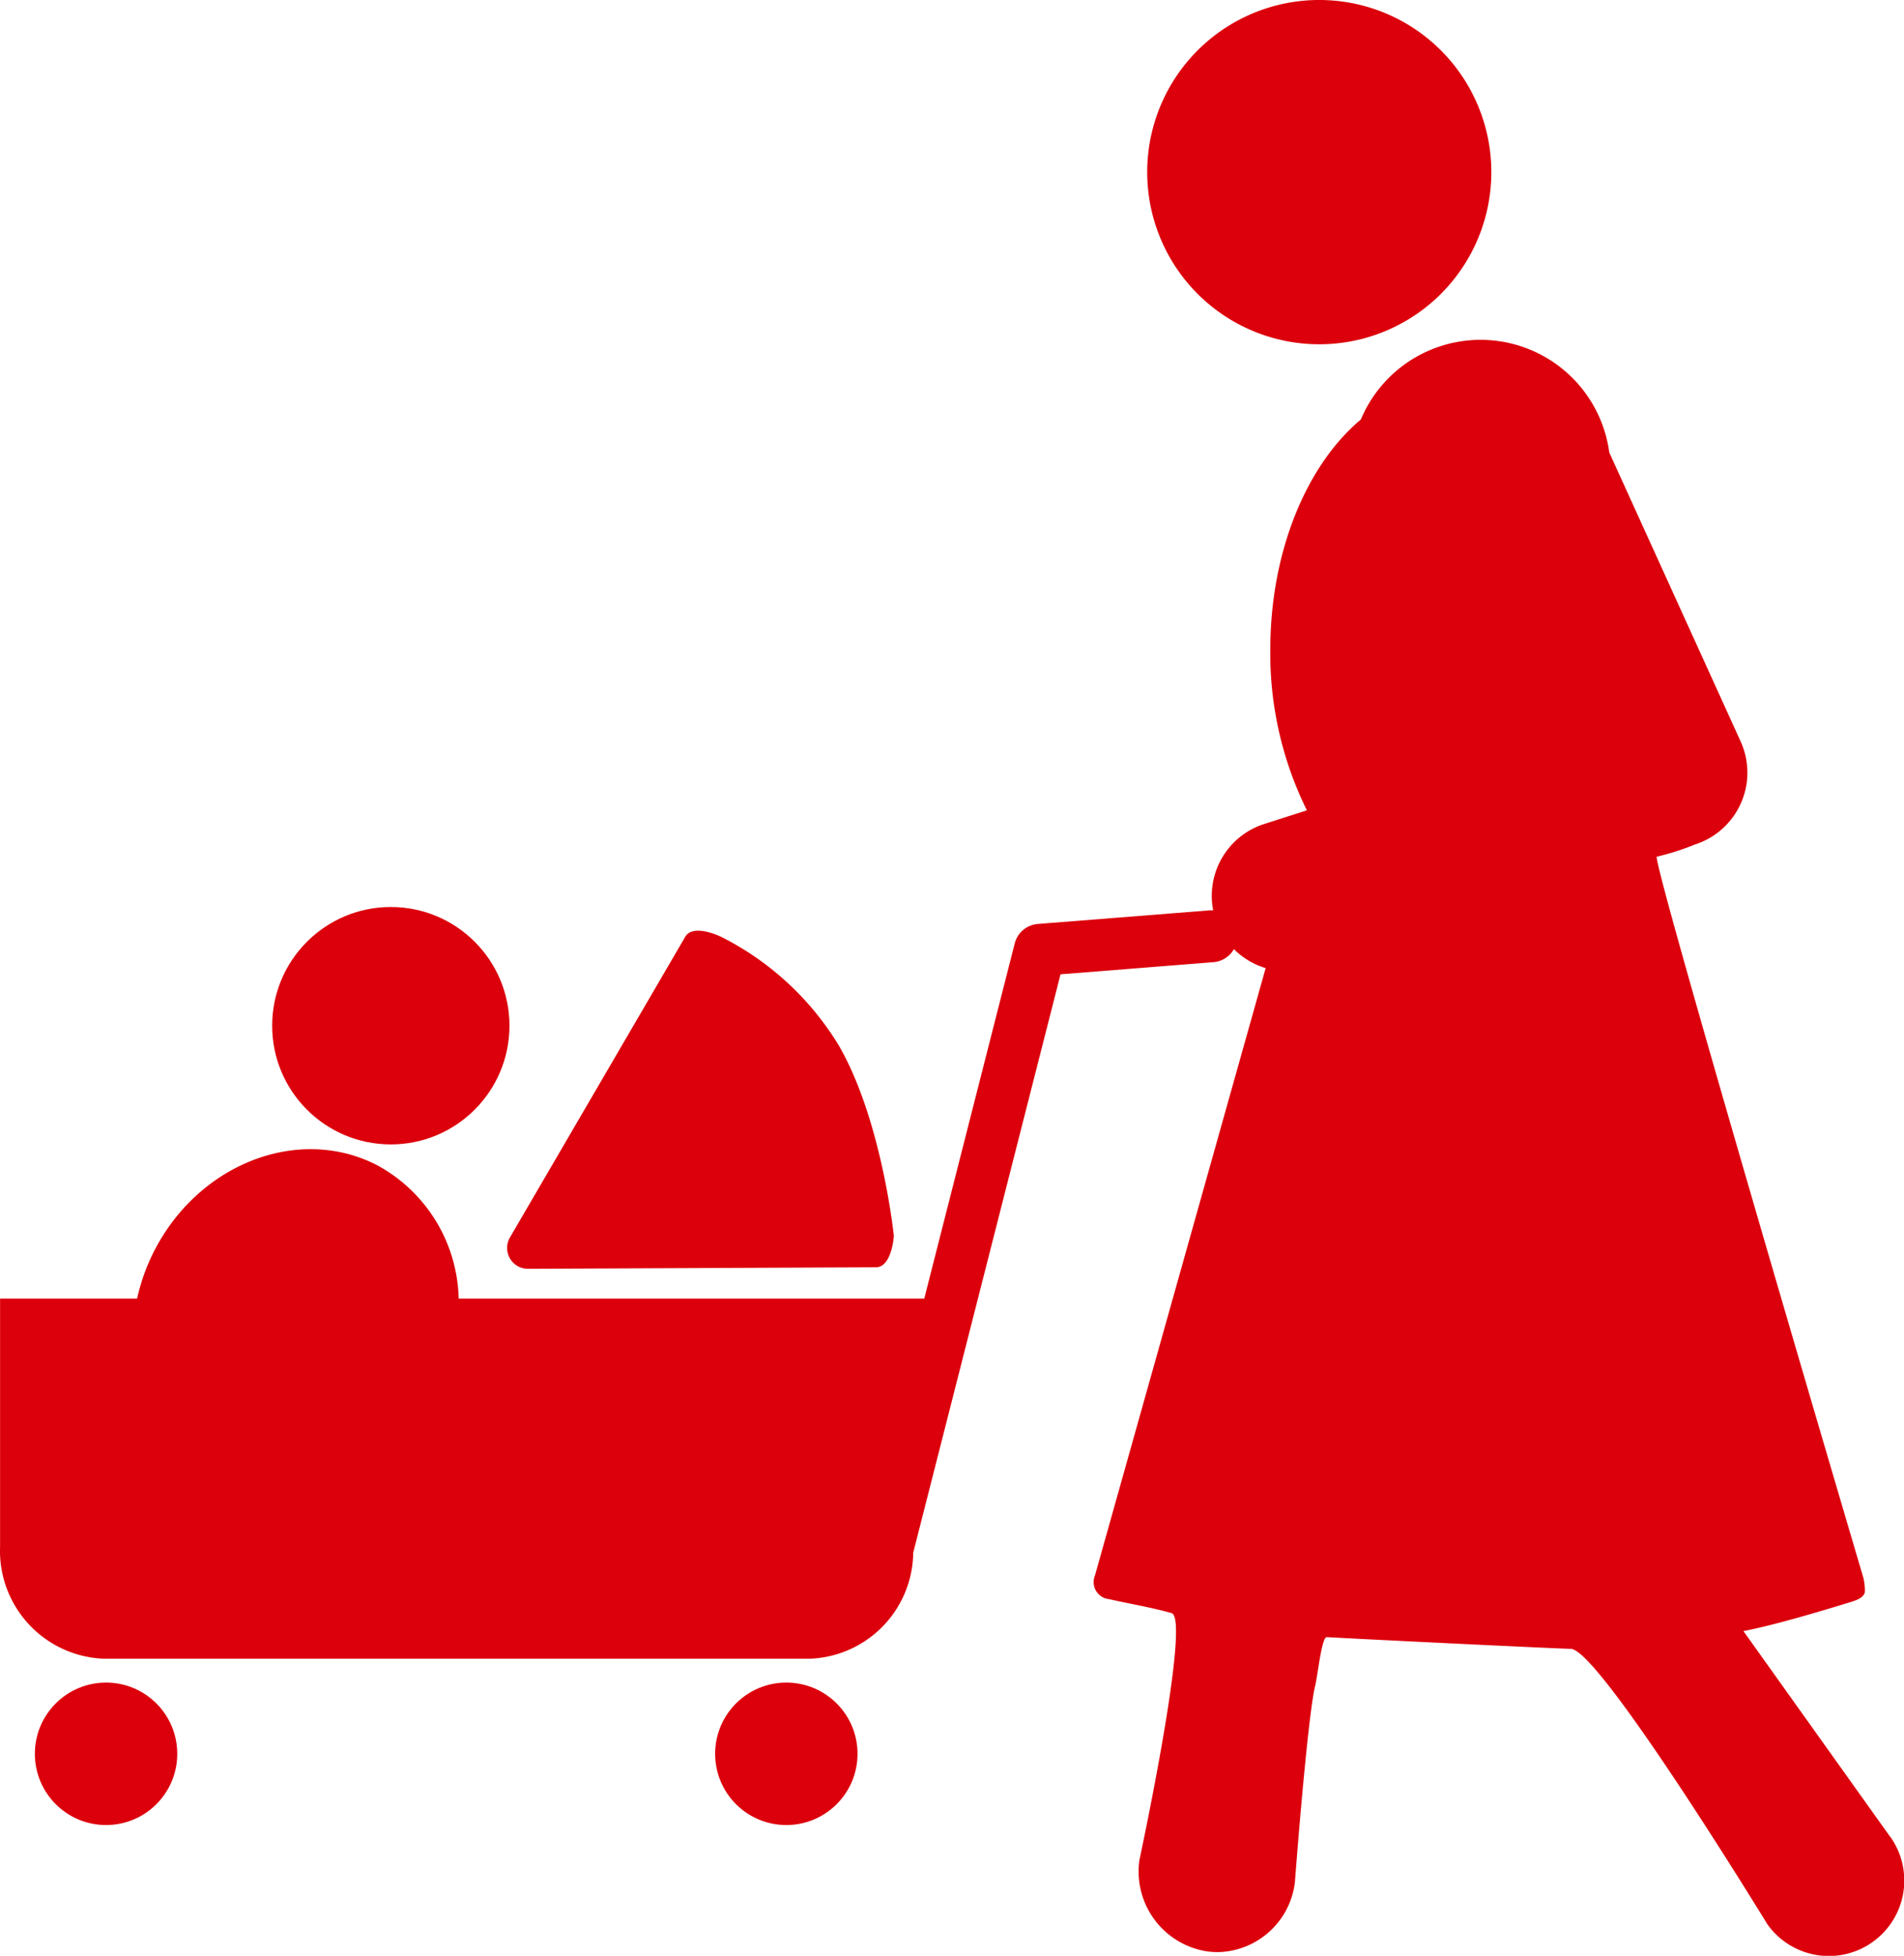
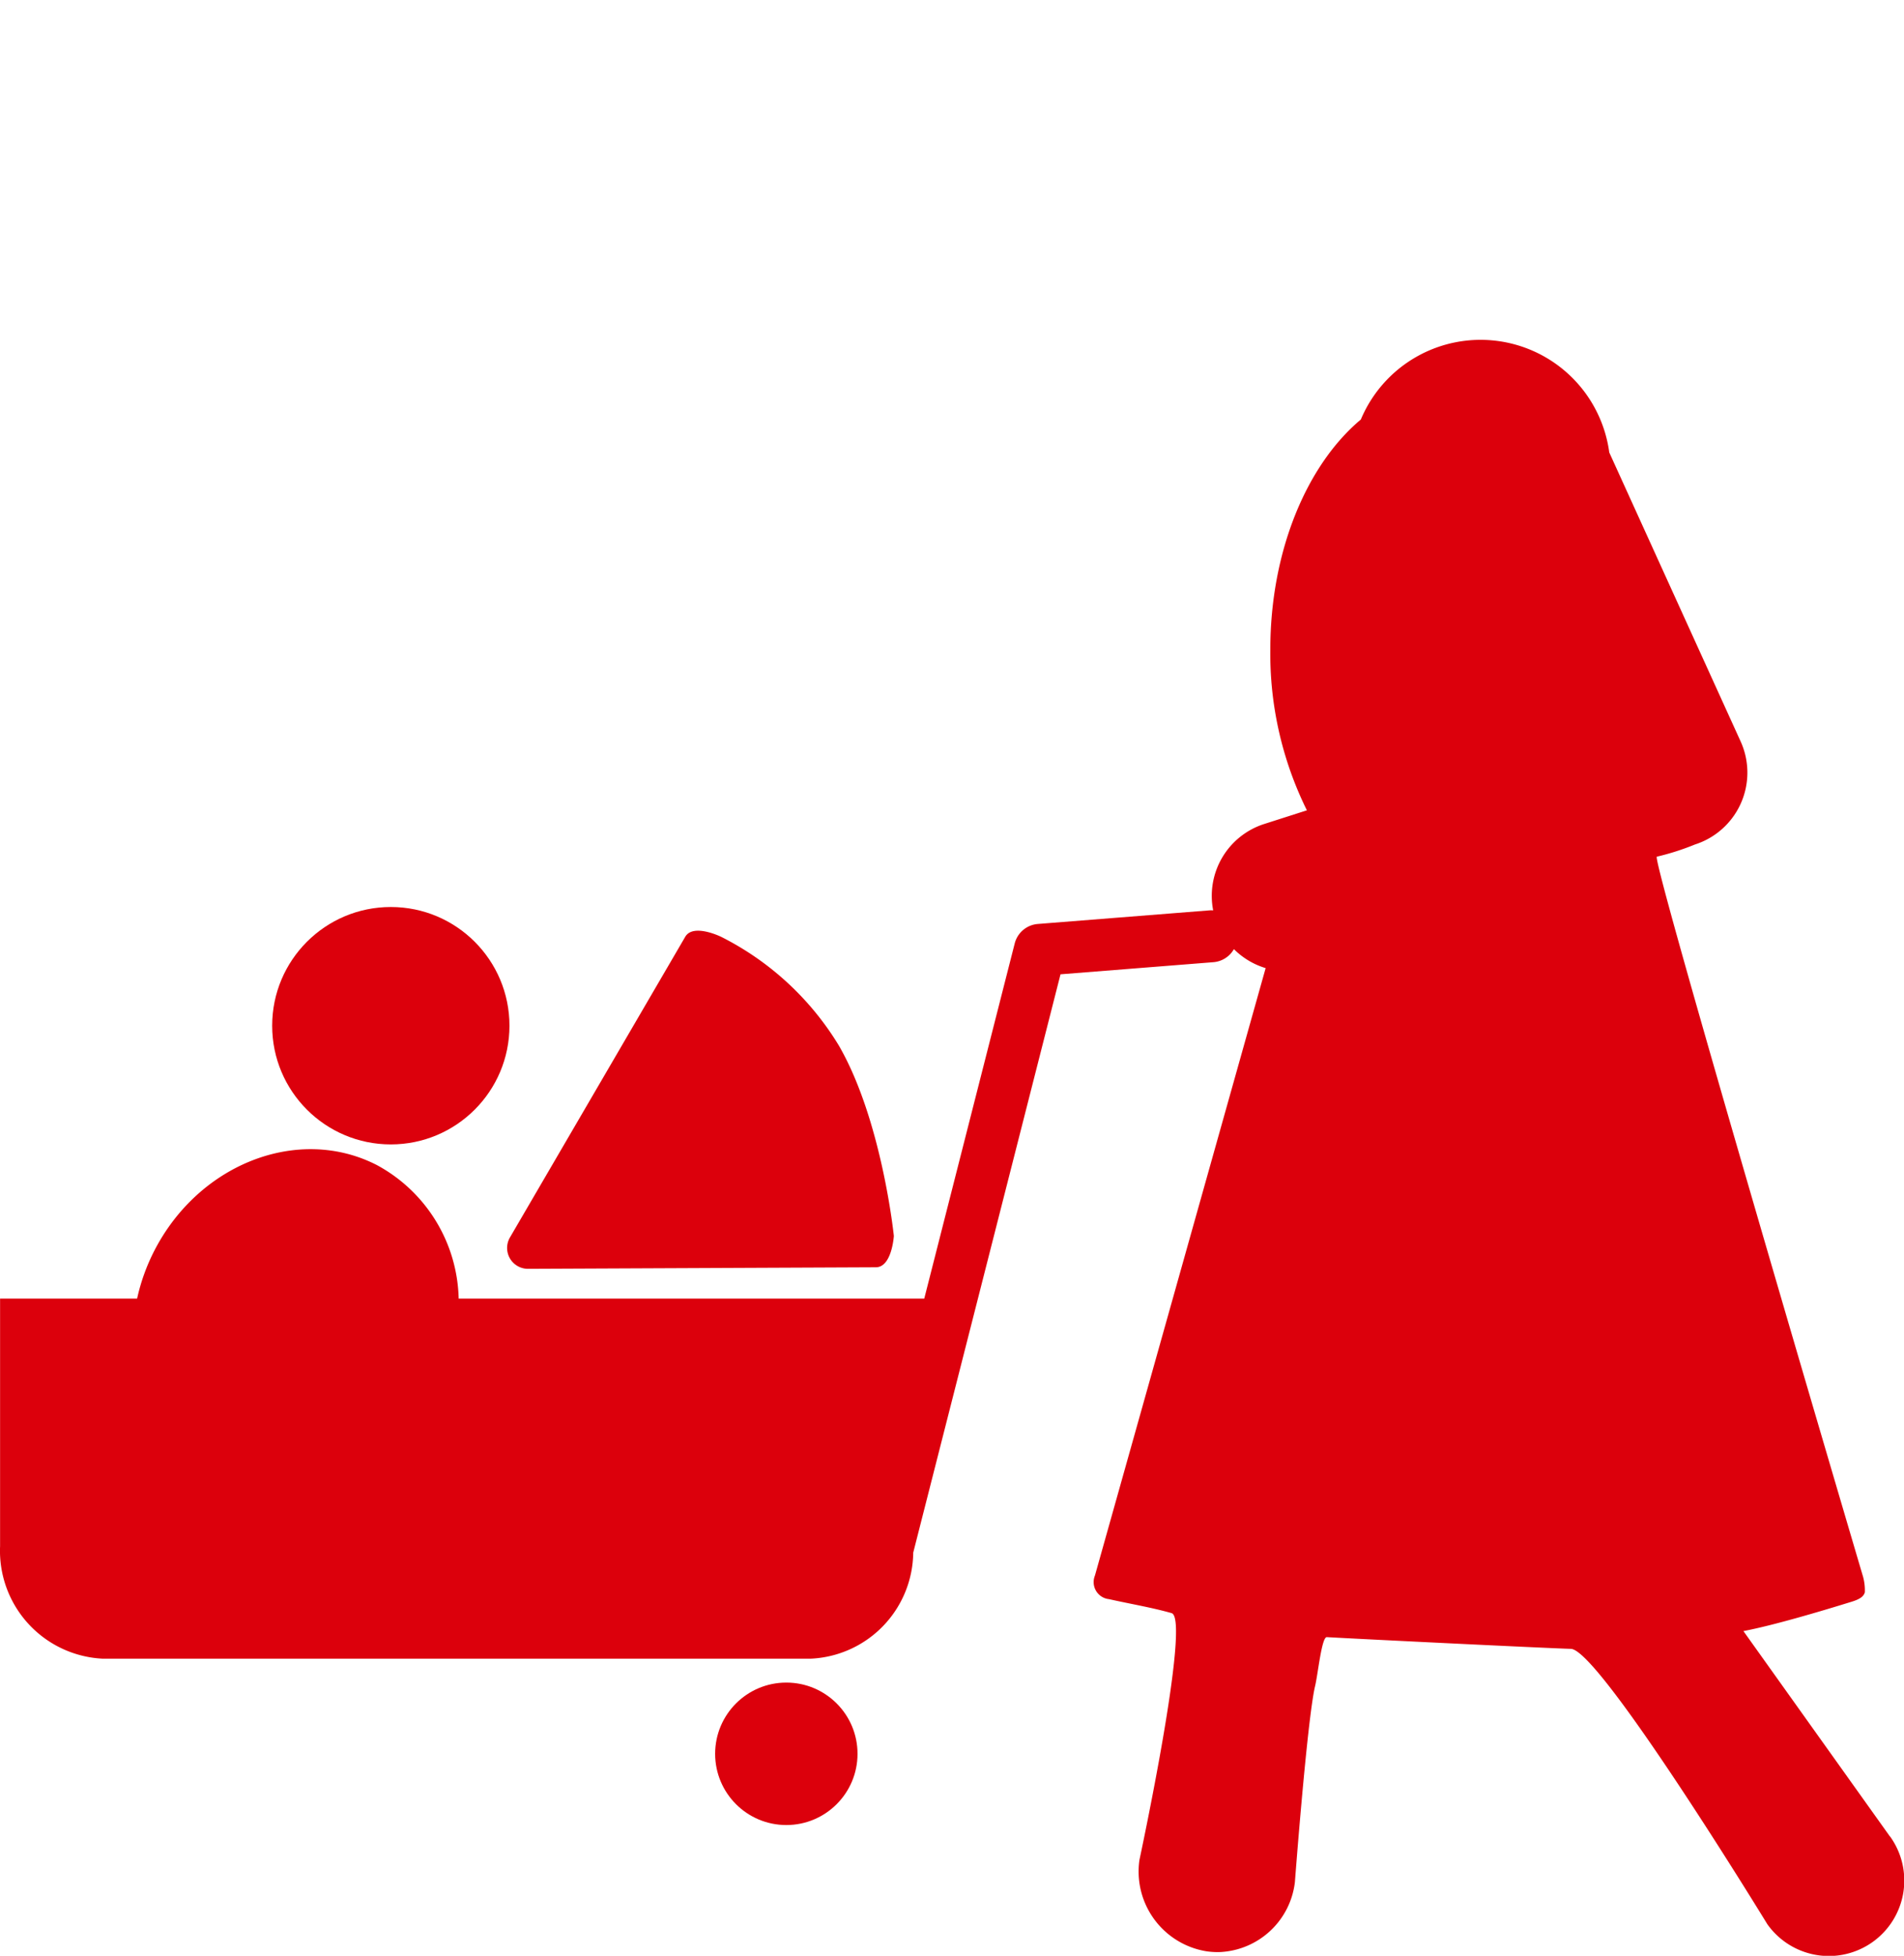
<svg xmlns="http://www.w3.org/2000/svg" id="env_img_icon05" width="96.385" height="98.958" viewBox="0 0 96.385 98.958">
-   <path id="パス_3" data-name="パス 3" d="M1455.115,848.62a8.71,8.71,0,1,0-9.088-8.314A8.71,8.71,0,0,0,1455.115,848.62Z" transform="translate(-1387.944 -831.209)" fill="#dc000c" />
  <path id="パス_4" data-name="パス 4" d="M1414.524,947.755l-7.418-10.394c1.524-.288,3.993-1.025,5.486-1.487.469-.145.6-.29.66-.469a2.623,2.623,0,0,0-.086-.782s-10.78-36.446-10.442-36.444a12.94,12.94,0,0,0,1.929-.617,3.818,3.818,0,0,0,2.311-5.217l-6.649-14.619a6.573,6.573,0,0,0-12.576-1.667c-2.735,2.292-4.583,6.651-4.583,11.65a17.865,17.865,0,0,0,1.852,8.124l-2.162.692a3.818,3.818,0,0,0-2.582,4.371,1.226,1.226,0,0,0-.2,0l-8.677.687a1.315,1.315,0,0,0-1.17.986l-4.579,17.969h-23.569a7.882,7.882,0,0,0-4.145-6.758c-3.959-2.026-9-.078-11.268,4.348a9.988,9.988,0,0,0-.865,2.41h-6.937v12.526a5.465,5.465,0,0,0,5.206,5.694h35.82a5.434,5.434,0,0,0,5.2-5.366l7.456-29.262,7.738-.613a1.31,1.31,0,0,0,1.039-.661,3.833,3.833,0,0,0,1.607.961l-8.642,30.736a.868.868,0,0,0,.714,1.193c1.078.242,2.175.423,3.167.707s-1.629,12.495-1.629,12.495a4.09,4.09,0,0,0,3.405,4.617,3.9,3.9,0,0,0,.717.035,4.01,4.01,0,0,0,3.749-3.538s.609-8.053,1.01-9.868c.154-.592.338-2.541.607-2.526,1.416.082,10.906.549,12.358.593s9.94,13.93,9.94,13.93a3.818,3.818,0,1,0,6.216-4.435Z" transform="translate(-1318.85 -854.833)" fill="#dc000c" />
  <path id="パス_557" data-name="パス 557" d="M8.813.532a1.056,1.056,0,0,1,1.833,0l8.737,15.29c.4.7-.917,1.579-.917,1.579a14.691,14.691,0,0,1-7.738,2.405C6.36,19.807.993,17.4.993,17.4s-1.319-.876-.917-1.579Z" transform="translate(30.677 72.097) rotate(-120)" fill="#dc000c" />
-   <circle id="楕円形_16" data-name="楕円形 16" cx="3.604" cy="3.604" r="3.604" transform="translate(1.765 85.134)" fill="#dc000c" />
  <circle id="楕円形_17" data-name="楕円形 17" cx="3.604" cy="3.604" r="3.604" transform="translate(36.202 85.134)" fill="#dc000c" />
  <circle id="楕円形_18" data-name="楕円形 18" cx="6.006" cy="6.006" r="6.006" transform="translate(13.778 45.892)" fill="#dc000c" />
</svg>